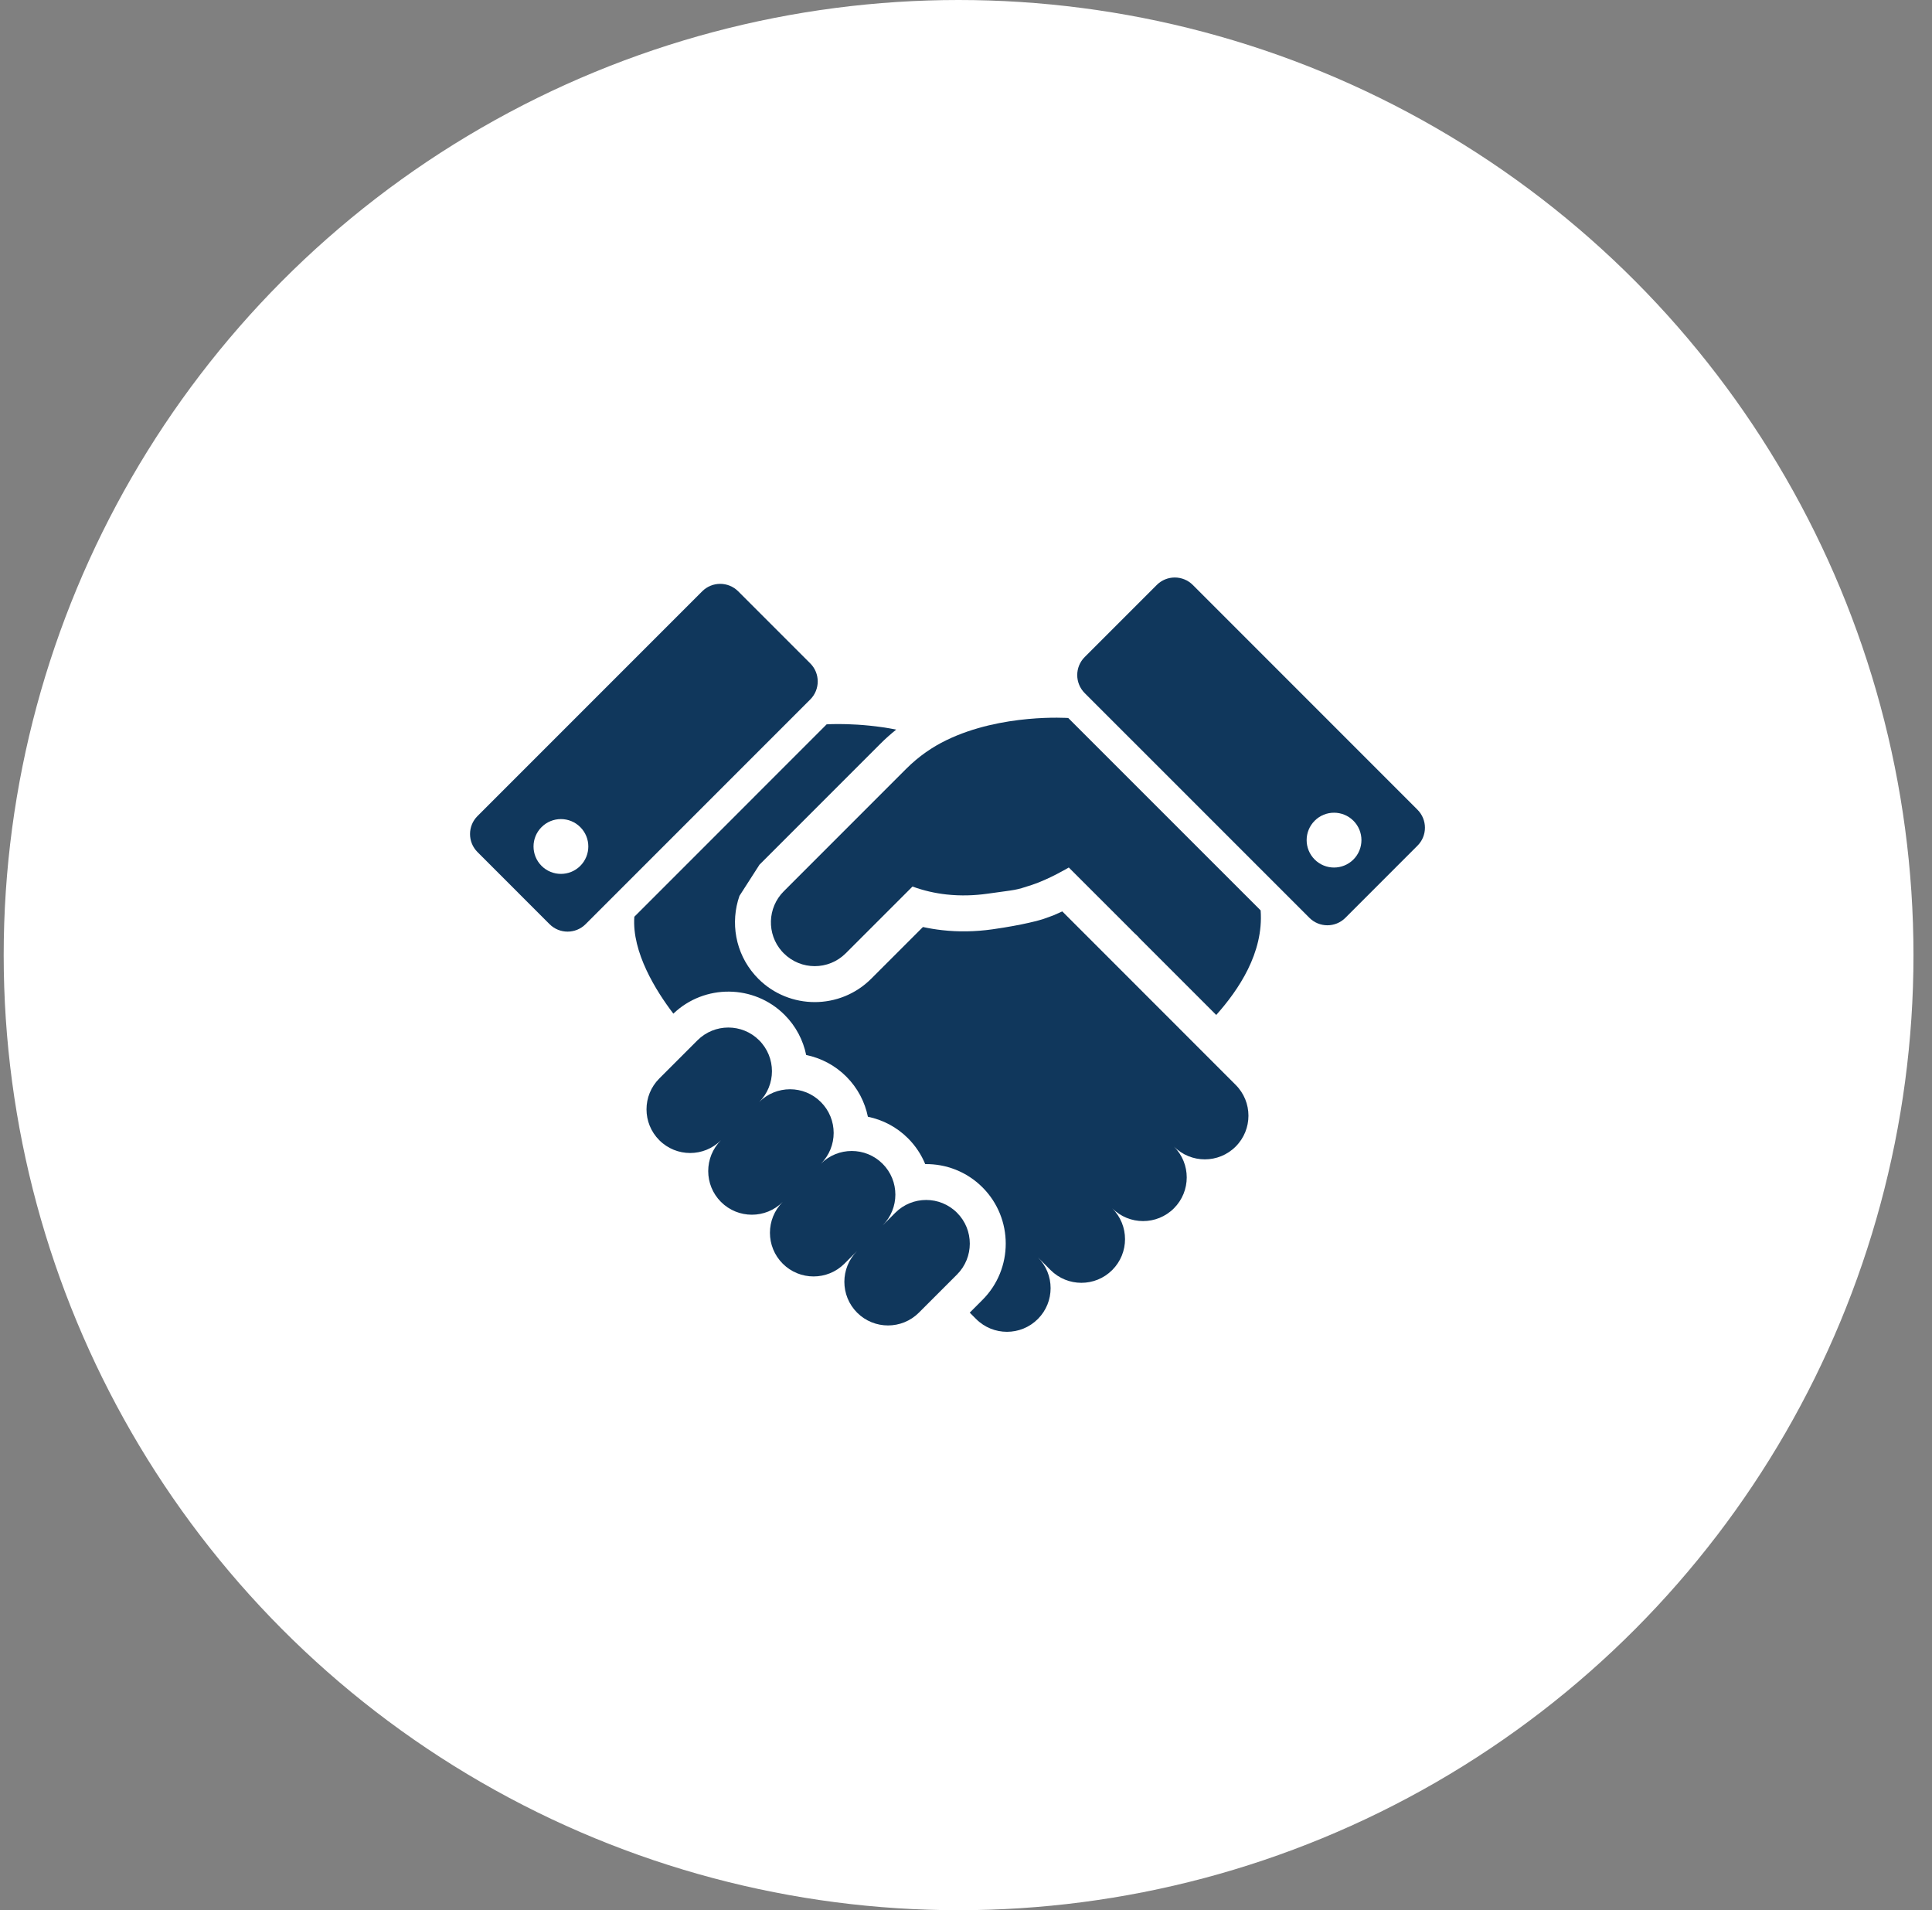
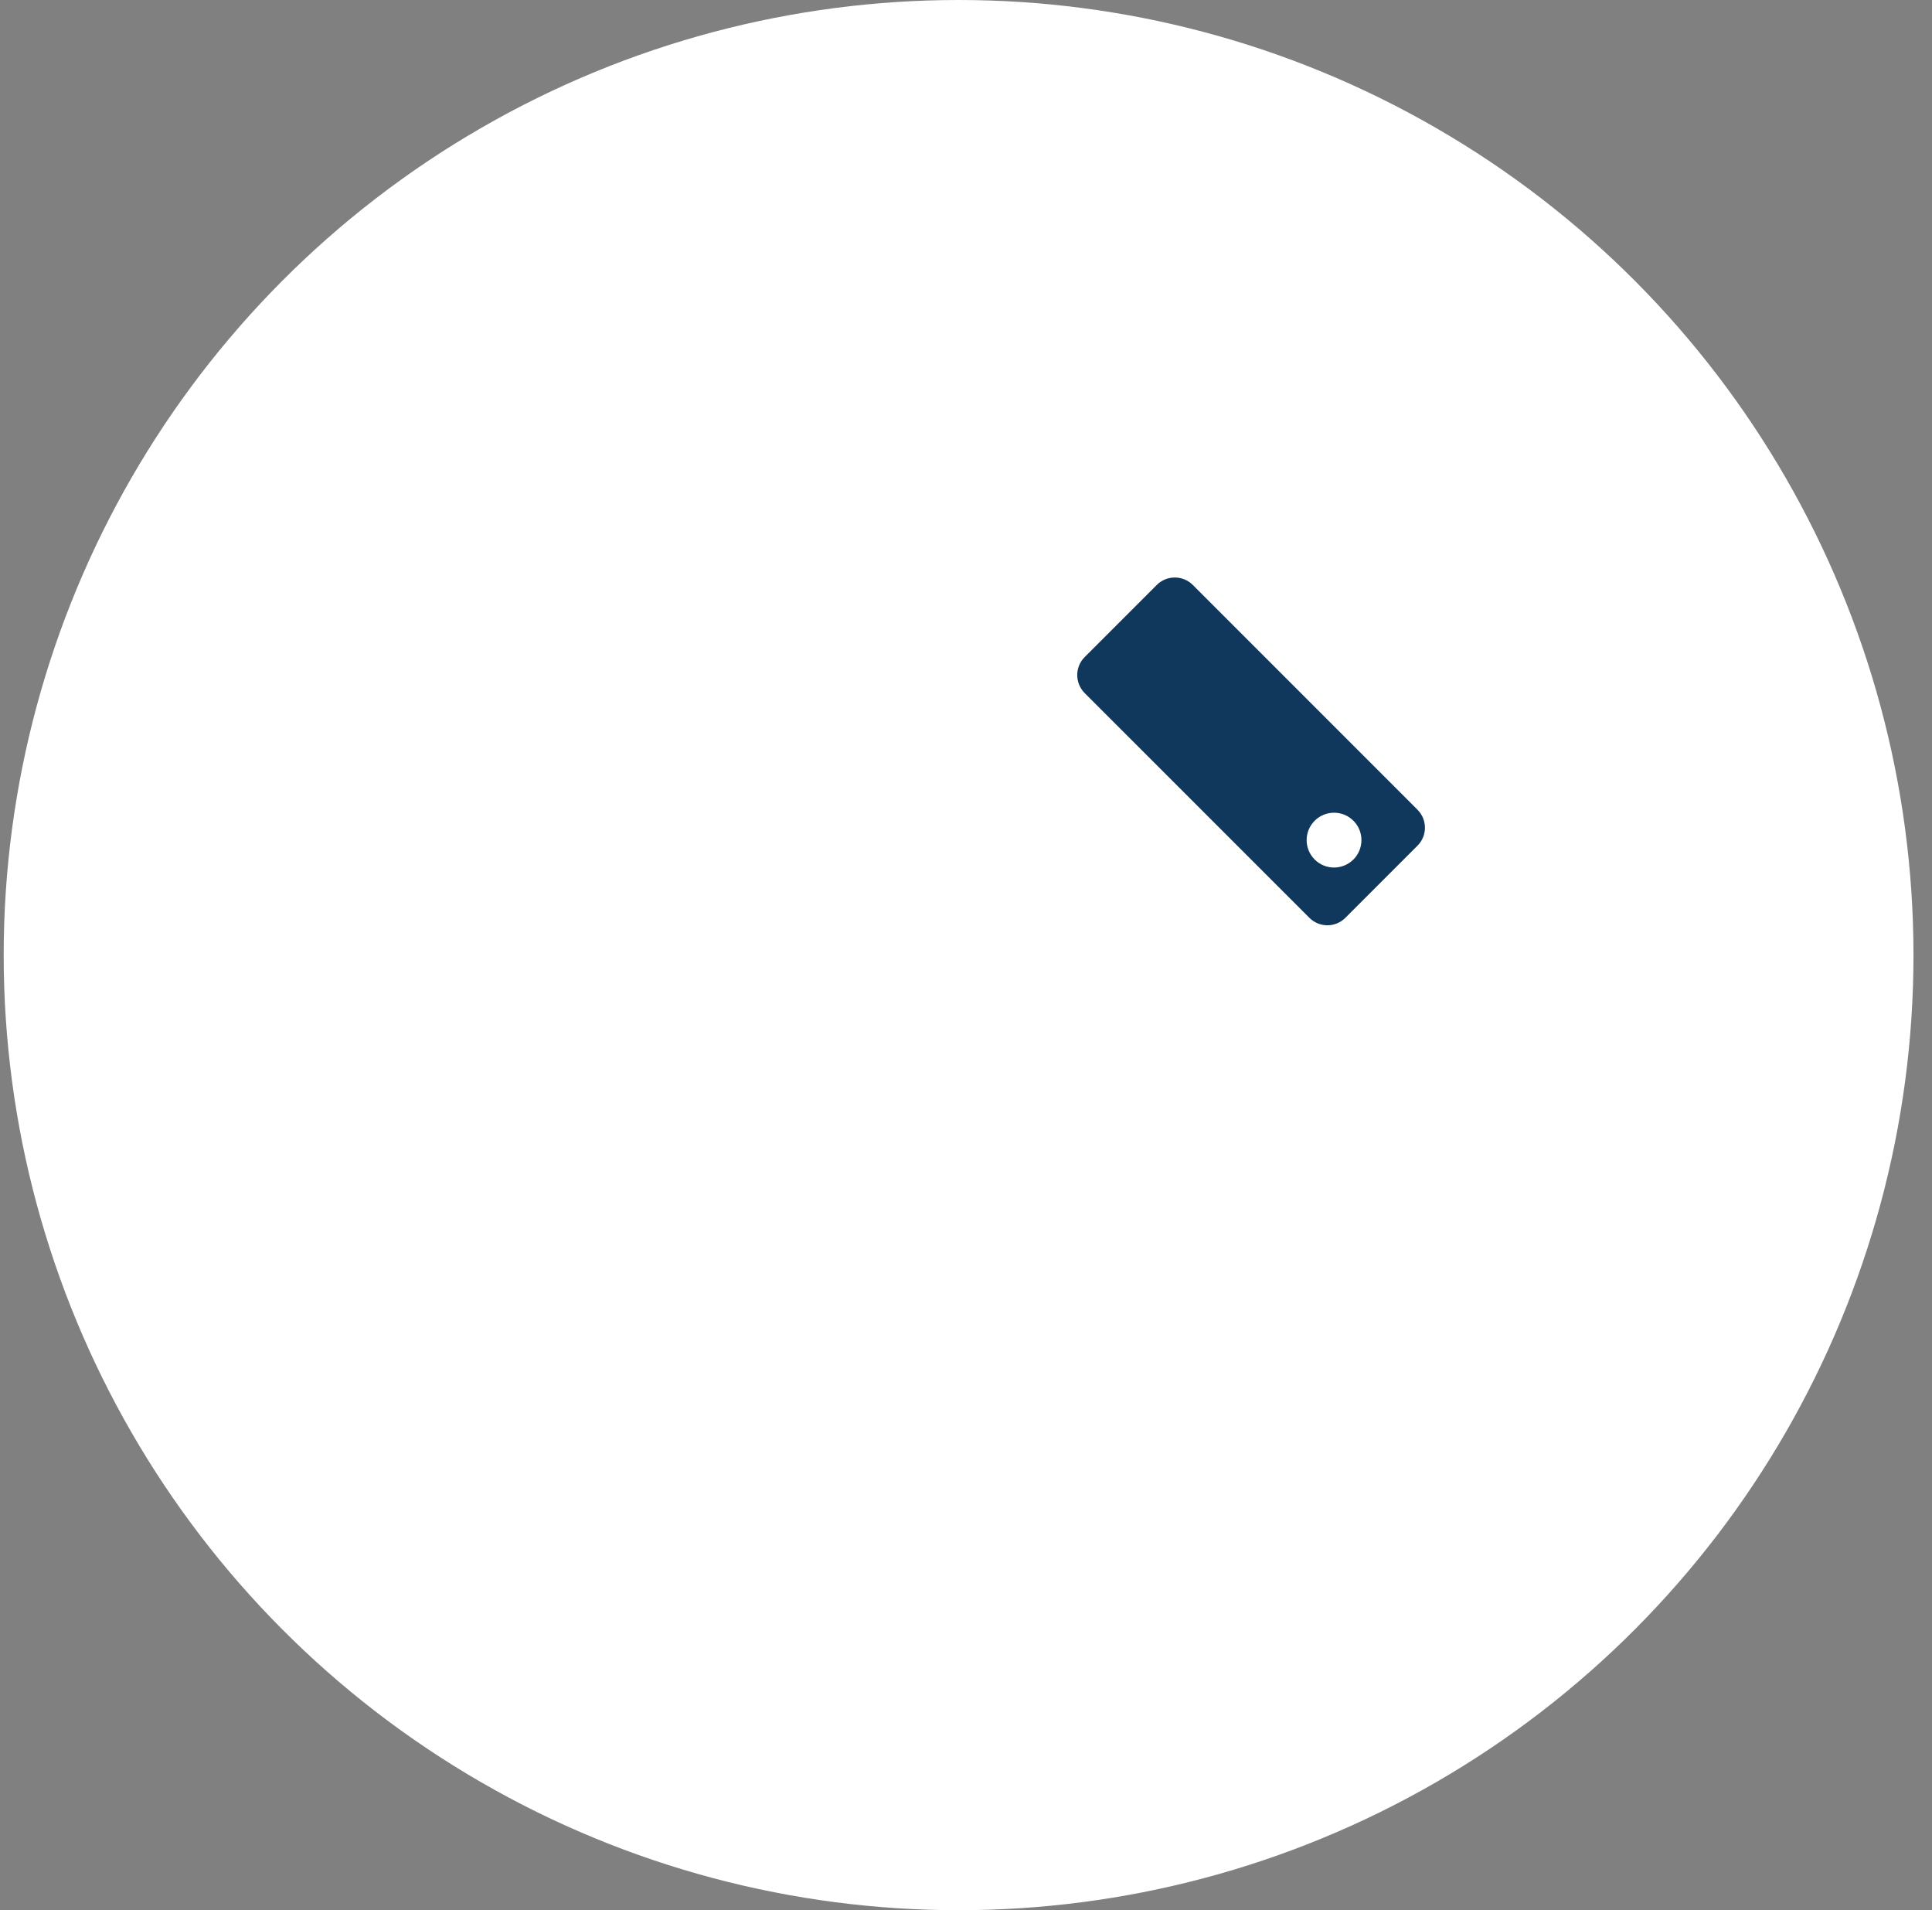
<svg xmlns="http://www.w3.org/2000/svg" width="87" height="86" viewBox="0 0 87 86" fill="none">
  <rect x="0" y="0" width="87" height="86" fill="#808080" stroke="none" />
  <circle cx="43.166" cy="43" r="43" fill="white" />
-   <path d="M42.613 33.326C41.992 33.627 41.376 34.044 40.805 34.615C37.942 37.479 35.339 40.082 35.339 40.082L35.34 40.084C35.325 40.099 35.309 40.112 35.293 40.128C34.552 40.87 34.523 42.052 35.207 42.828C35.234 42.859 35.263 42.89 35.293 42.919C36.063 43.69 37.312 43.691 38.084 42.919L41.091 39.913C41.609 40.103 42.119 40.214 42.609 40.269C43.275 40.343 43.901 40.315 44.458 40.237C45.816 40.044 45.673 40.1 46.461 39.842C47.246 39.584 48.129 39.056 48.129 39.056L48.663 39.59C48.722 39.647 50.084 41.011 50.779 41.705C50.902 41.828 51.006 41.93 51.076 42.003C51.157 42.087 51.246 42.147 51.301 42.228L54.768 45.695C55.767 44.574 56.909 42.904 56.768 40.987L48.105 32.326C48.105 32.326 45.107 32.112 42.613 33.326Z" fill="#10375C" />
-   <path d="M43.096 54.6C42.329 53.832 41.084 53.832 40.316 54.6L39.745 55.171C40.511 54.404 40.511 53.161 39.744 52.394C38.976 51.627 37.733 51.627 36.965 52.394C37.733 51.627 37.733 50.384 36.965 49.616C36.198 48.847 34.954 48.849 34.186 49.616C34.954 48.849 34.954 47.605 34.186 46.836C33.419 46.069 32.175 46.069 31.407 46.837L29.689 48.555C28.921 49.323 28.921 50.566 29.689 51.334C30.456 52.102 31.7 52.102 32.467 51.334C31.7 52.102 31.7 53.346 32.467 54.113C33.235 54.88 34.479 54.88 35.247 54.113C34.479 54.88 34.479 56.124 35.247 56.892C36.014 57.659 37.258 57.659 38.026 56.892L38.597 56.32C37.831 57.089 37.831 58.331 38.598 59.099C39.366 59.865 40.61 59.865 41.377 59.099L43.096 57.38C43.863 56.611 43.863 55.367 43.096 54.6Z" fill="#10375C" />
  <path d="M63.829 36.453L53.714 26.336C53.265 25.888 52.538 25.888 52.09 26.336L48.845 29.581C48.397 30.029 48.397 30.755 48.845 31.204L58.962 41.32C59.41 41.77 60.138 41.77 60.585 41.32L63.829 38.075C64.279 37.628 64.279 36.902 63.829 36.453ZM60.946 38.696C60.463 39.178 59.682 39.178 59.201 38.696C58.719 38.214 58.719 37.433 59.201 36.951C59.682 36.469 60.463 36.469 60.946 36.951C61.428 37.433 61.427 38.214 60.946 38.696Z" fill="#10375C" />
-   <path d="M36.487 29.867L33.243 26.623C32.795 26.174 32.068 26.174 31.619 26.623L21.503 36.739C21.054 37.186 21.054 37.914 21.503 38.362L24.747 41.607C25.195 42.055 25.923 42.055 26.37 41.607L36.487 31.491C36.935 31.042 36.935 30.316 36.487 29.867ZM26.131 38.983C25.65 39.464 24.868 39.464 24.387 38.983C23.905 38.5 23.905 37.719 24.387 37.238C24.868 36.756 25.65 36.756 26.131 37.238C26.613 37.719 26.613 38.5 26.131 38.983Z" fill="#10375C" />
-   <path d="M54.553 47.751L53.925 47.123L47.836 41.033L47.425 41.215L46.979 41.376L46.947 41.386C46.868 41.411 46.133 41.636 44.685 41.84C43.919 41.947 43.16 41.961 42.425 41.877C42.135 41.845 41.846 41.797 41.561 41.735L39.23 44.065C37.829 45.466 35.548 45.466 34.147 44.065C34.098 44.015 34.051 43.965 34.007 43.915L33.992 43.899C33.108 42.896 32.883 41.523 33.299 40.333L34.195 38.938L34.194 38.936L39.659 33.471C39.882 33.249 40.115 33.042 40.358 32.847C38.654 32.513 37.225 32.611 37.225 32.611L28.565 41.273C28.448 42.868 29.543 44.616 30.322 45.636C31.724 44.296 33.954 44.313 35.331 45.691C35.844 46.204 36.167 46.835 36.303 47.497C36.966 47.634 37.597 47.957 38.11 48.47C38.623 48.983 38.946 49.614 39.082 50.277C39.745 50.413 40.377 50.736 40.889 51.248C41.231 51.591 41.49 51.986 41.663 52.409C42.596 52.397 43.531 52.746 44.241 53.455C45.639 54.852 45.639 57.128 44.241 58.524L43.669 59.097L43.955 59.384C44.724 60.152 45.967 60.152 46.735 59.384C47.502 58.617 47.502 57.373 46.735 56.605L47.307 57.179C48.075 57.946 49.318 57.946 50.085 57.179C50.853 56.41 50.854 55.167 50.085 54.399C50.854 55.167 52.097 55.167 52.864 54.399C53.631 53.632 53.633 52.388 52.864 51.62C53.633 52.388 54.876 52.388 55.643 51.62C56.411 50.853 56.411 49.609 55.643 48.842L54.553 47.751Z" fill="#10375C" />
</svg>